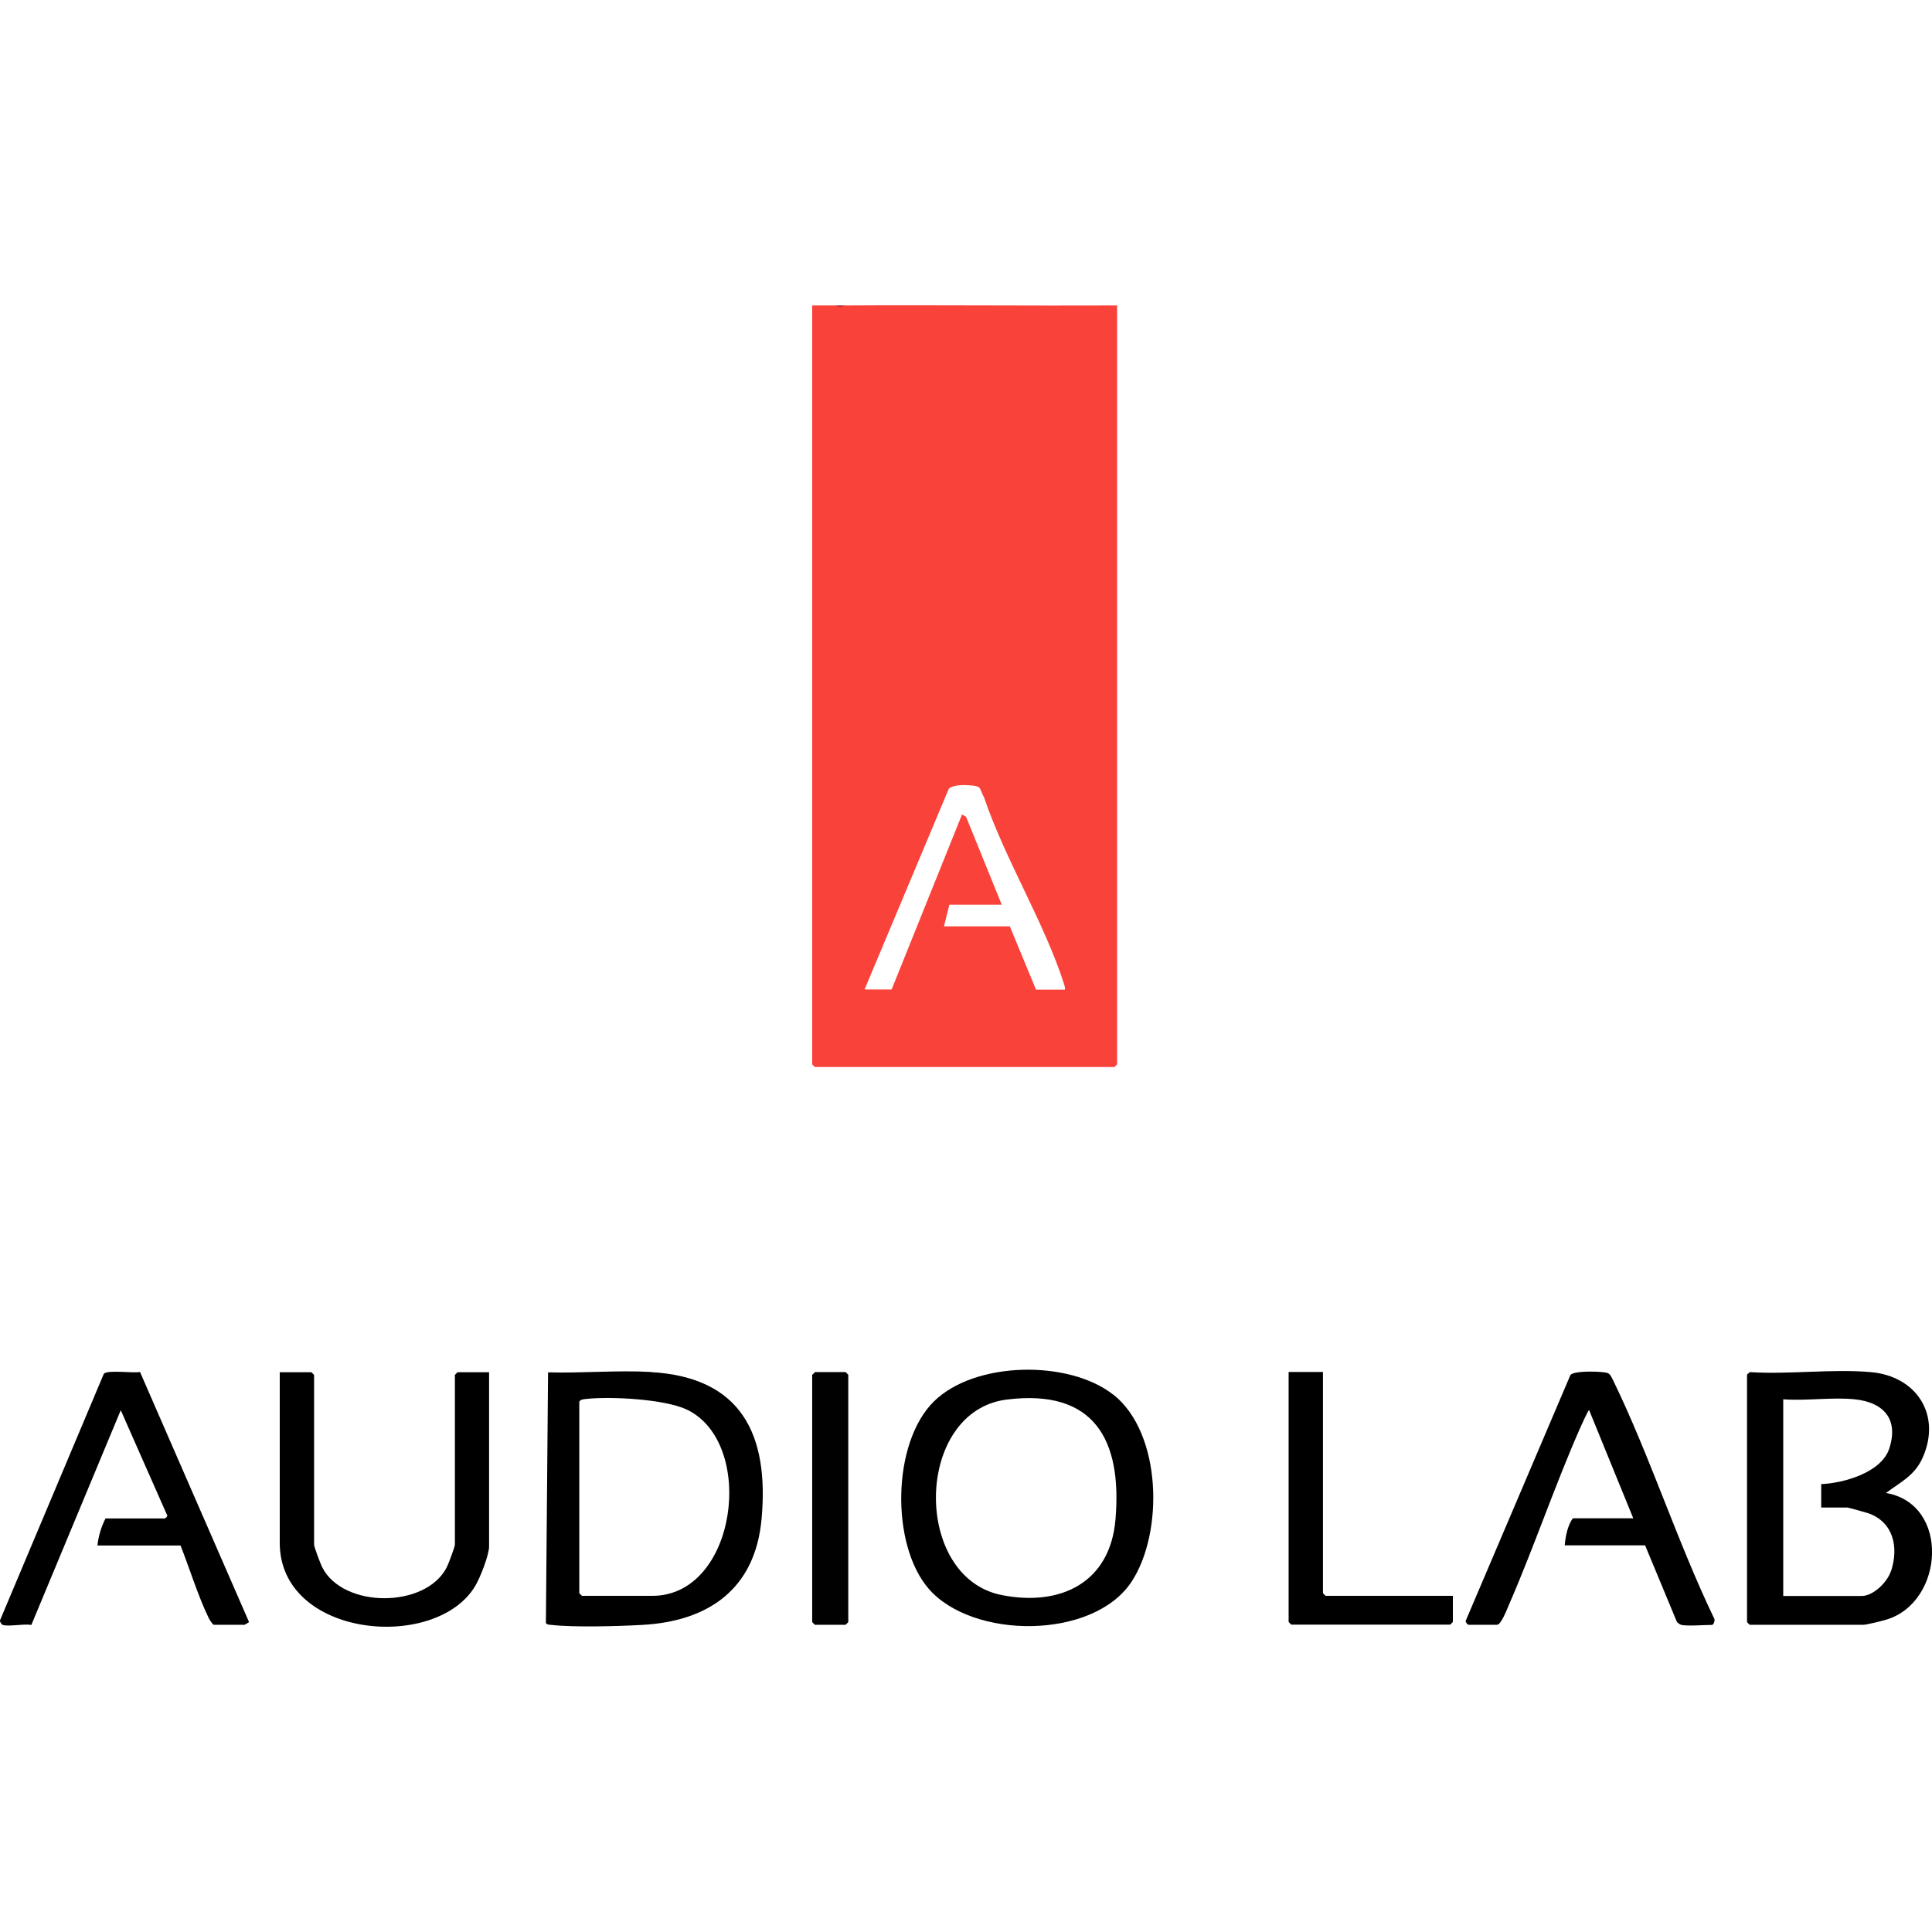
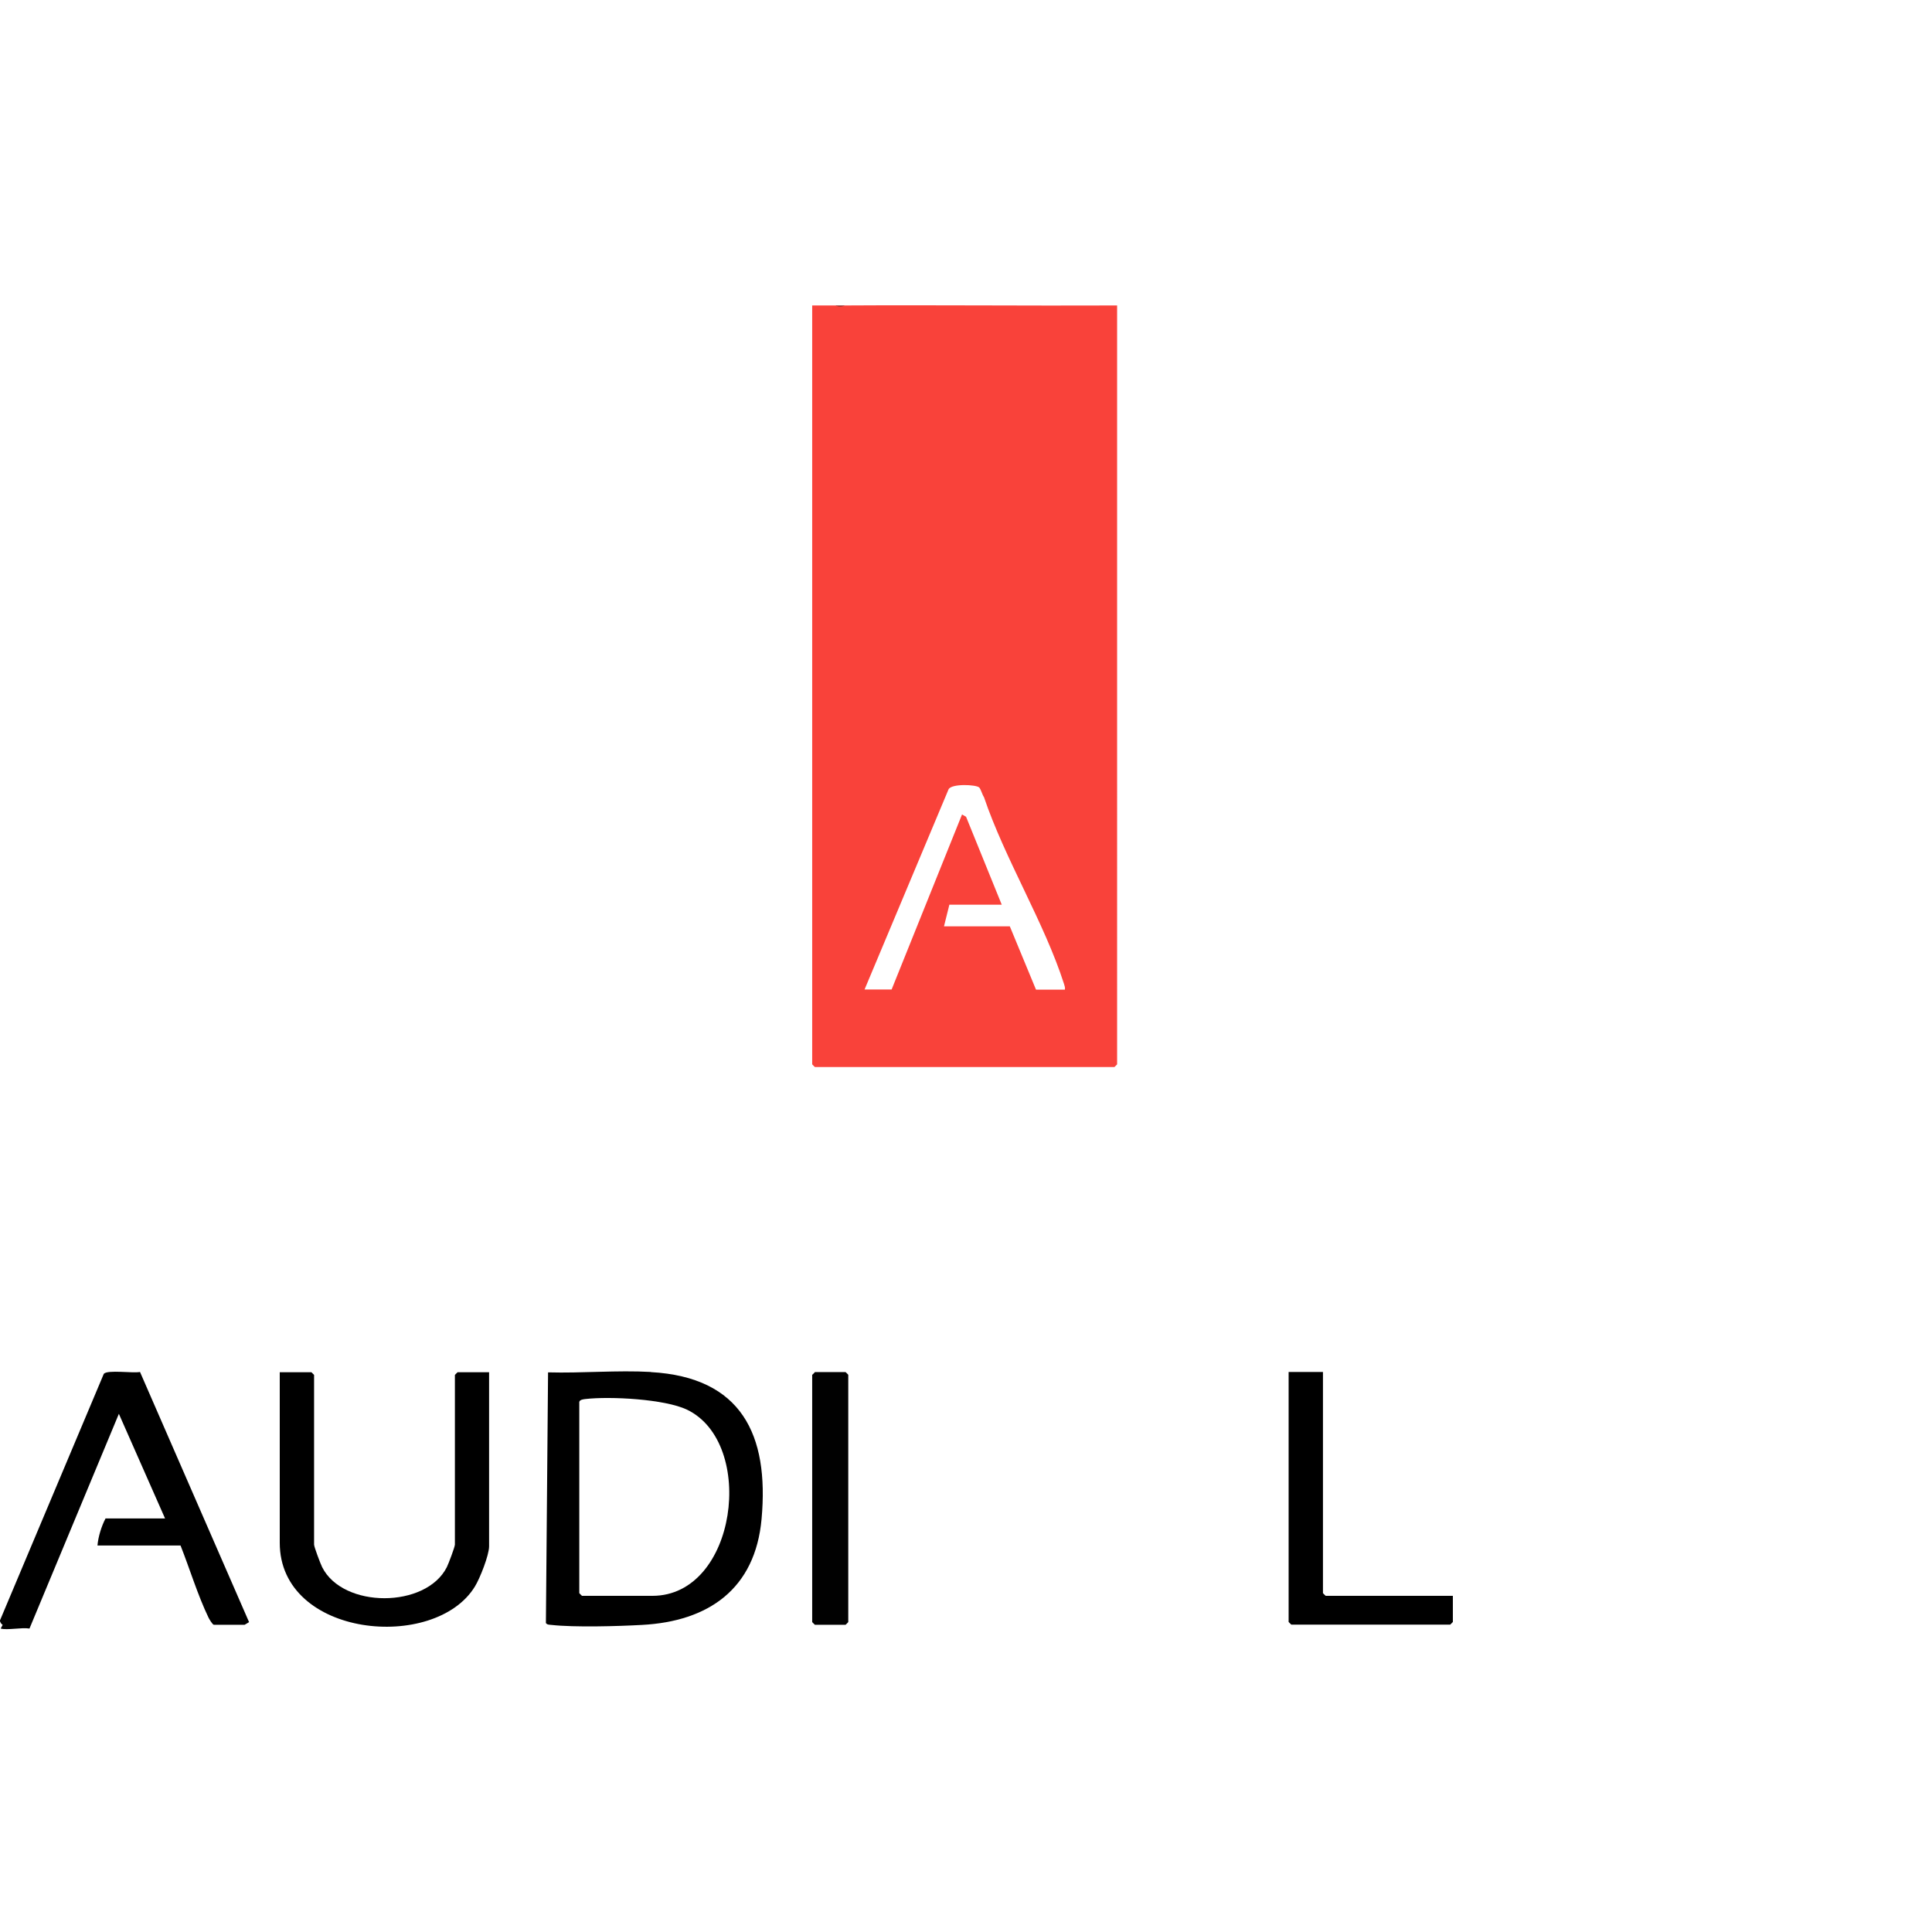
<svg xmlns="http://www.w3.org/2000/svg" id="Layer_2" viewBox="0 0 143.51 98.15" width="100" height="100">
  <defs>
    <style>.cls-1{fill:#010101;}.cls-2{fill:#f9423a;}.cls-3{fill:#912420;}</style>
  </defs>
  <g id="Layer_1-2">
    <path d="M36.33,79.24v12.94c0,.66-.68,2.38-1.05,2.98-2.96,4.87-14.5,3.81-14.5-3.24v-12.67h2.35s.2.19.2.2v12.6c0,.18.48,1.44.6,1.68,1.55,3.08,7.71,3.07,9.26,0,.12-.24.6-1.5.6-1.68v-12.6s.19-.2.2-.2h2.35Z" />
-     <path d="M124.88,98.01c-.09-.02-.28-.14-.33-.24l-2.35-5.66h-5.97c.05-.65.22-1.5.6-2.01h4.49l-3.28-8.04c-.07,0-.58,1.14-.67,1.34-1.89,4.29-3.4,8.79-5.27,13.09-.15.34-.59,1.52-.9,1.52h-2.14s-.25-.21-.18-.31l7.77-18.24c.25-.32,1.87-.27,2.34-.22.52.05.56.07.8.54,2.76,5.66,4.77,11.99,7.51,17.7.14.15,0,.54-.14.54-.65,0-1.7.1-2.28,0Z" />
-     <path d="M.2,98.01c-.08-.02-.22-.21-.2-.33l7.71-18.31c.27-.32,2.17-.03,2.69-.14l8.1,18.58s-.31.2-.33.2h-2.28c-.1,0-.34-.41-.4-.53-.8-1.66-1.4-3.64-2.08-5.36h-6.17c.06-.67.3-1.44.6-2.01h4.42s.26-.19.14-.27l-3.43-7.77-6.64,15.95c-.57-.1-1.66.14-2.14,0Z" />
+     <path d="M.2,98.01c-.08-.02-.22-.21-.2-.33l7.71-18.31c.27-.32,2.17-.03,2.69-.14l8.1,18.58s-.31.2-.33.2h-2.28c-.1,0-.34-.41-.4-.53-.8-1.66-1.4-3.64-2.08-5.36h-6.17c.06-.67.3-1.44.6-2.01h4.42l-3.43-7.77-6.64,15.95c-.57-.1-1.66.14-2.14,0Z" />
    <path d="M98.27,79.24v16.42s.19.2.2.2h9.45v1.94s-.19.2-.2.2h-11.8s-.2-.19-.2-.2v-18.57h2.55Z" />
    <path class="cls-1" d="M60.53,79.24h2.28s.2.19.2.2v18.37s-.19.2-.2.2h-2.28s-.2-.19-.2-.2v-18.37s.16-.13.2-.2Z" />
    <path class="cls-3" d="M62.74.01c-.09.21-.58.21-.67,0,.22,0,.45,0,.67,0Z" />
    <path class="cls-2" d="M62.74.01c-.21.11-.46.11-.67,0-.58,0-1.16,0-1.74,0v56.37s.19.2.2.2h22.25s.2-.19.2-.2V.01c-6.74.03-13.5-.04-20.24,0ZM76.95,50.82l-1.94-4.69h-4.89l.4-1.61h3.89l-2.65-6.53-.3-.17-5.23,13h-2.01l6.24-14.87c.23-.44,2.04-.35,2.27-.14.13.12.23.54.36.72,1.55,4.59,4.5,9.35,5.95,13.89.04.14.09.26.06.41h-2.14Z" />
-     <path d="M140.09,88.22c1.08-.81,2.12-1.28,2.71-2.59,1.45-3.2-.44-6.1-3.85-6.39-2.87-.25-6.08.19-8.98,0-.04.07-.2.16-.2.2v18.37s.19.2.2.2h8.45c.24,0,1.44-.3,1.75-.4,4.25-1.33,4.69-8.56-.07-9.39ZM140.46,94.02c-.26.81-1.3,1.85-2.17,1.85h-5.83v-14.61c1.7.13,3.63-.17,5.3,0,2.13.22,3.29,1.44,2.58,3.65-.58,1.79-3.38,2.58-5.06,2.65v1.74h1.94c.08,0,1.4.37,1.58.43,1.87.68,2.24,2.54,1.67,4.29Z" />
-     <path d="M82.71,80.93c-3.3-2.62-10.31-2.51-13.35.5-3.11,3.08-3.2,10.63-.38,13.9,3.27,3.78,12.21,3.79,15.06-.5,2.41-3.63,2.28-11.04-1.33-13.91ZM82.86,90.17c-.39,4.72-4.09,6.5-8.46,5.63-6.65-1.32-6.48-13.66.38-14.52,6.48-.81,8.58,2.96,8.08,8.89Z" />
    <path d="M48.34,79.23c-2.49-.14-5.12.1-7.63.03l-.16,18.62c.1.14.26.12.41.14,1.72.19,4.92.1,6.72,0,4.95-.26,8.42-2.67,8.89-7.87.57-6.27-1.5-10.53-8.22-10.91ZM48.46,95.86h-5.23s-.2-.19-.2-.2v-14.21c.05-.17.31-.19.46-.21,1.83-.21,5.88,0,7.54.79,5.17,2.49,3.71,13.83-2.57,13.83Z" />
  </g>
</svg>